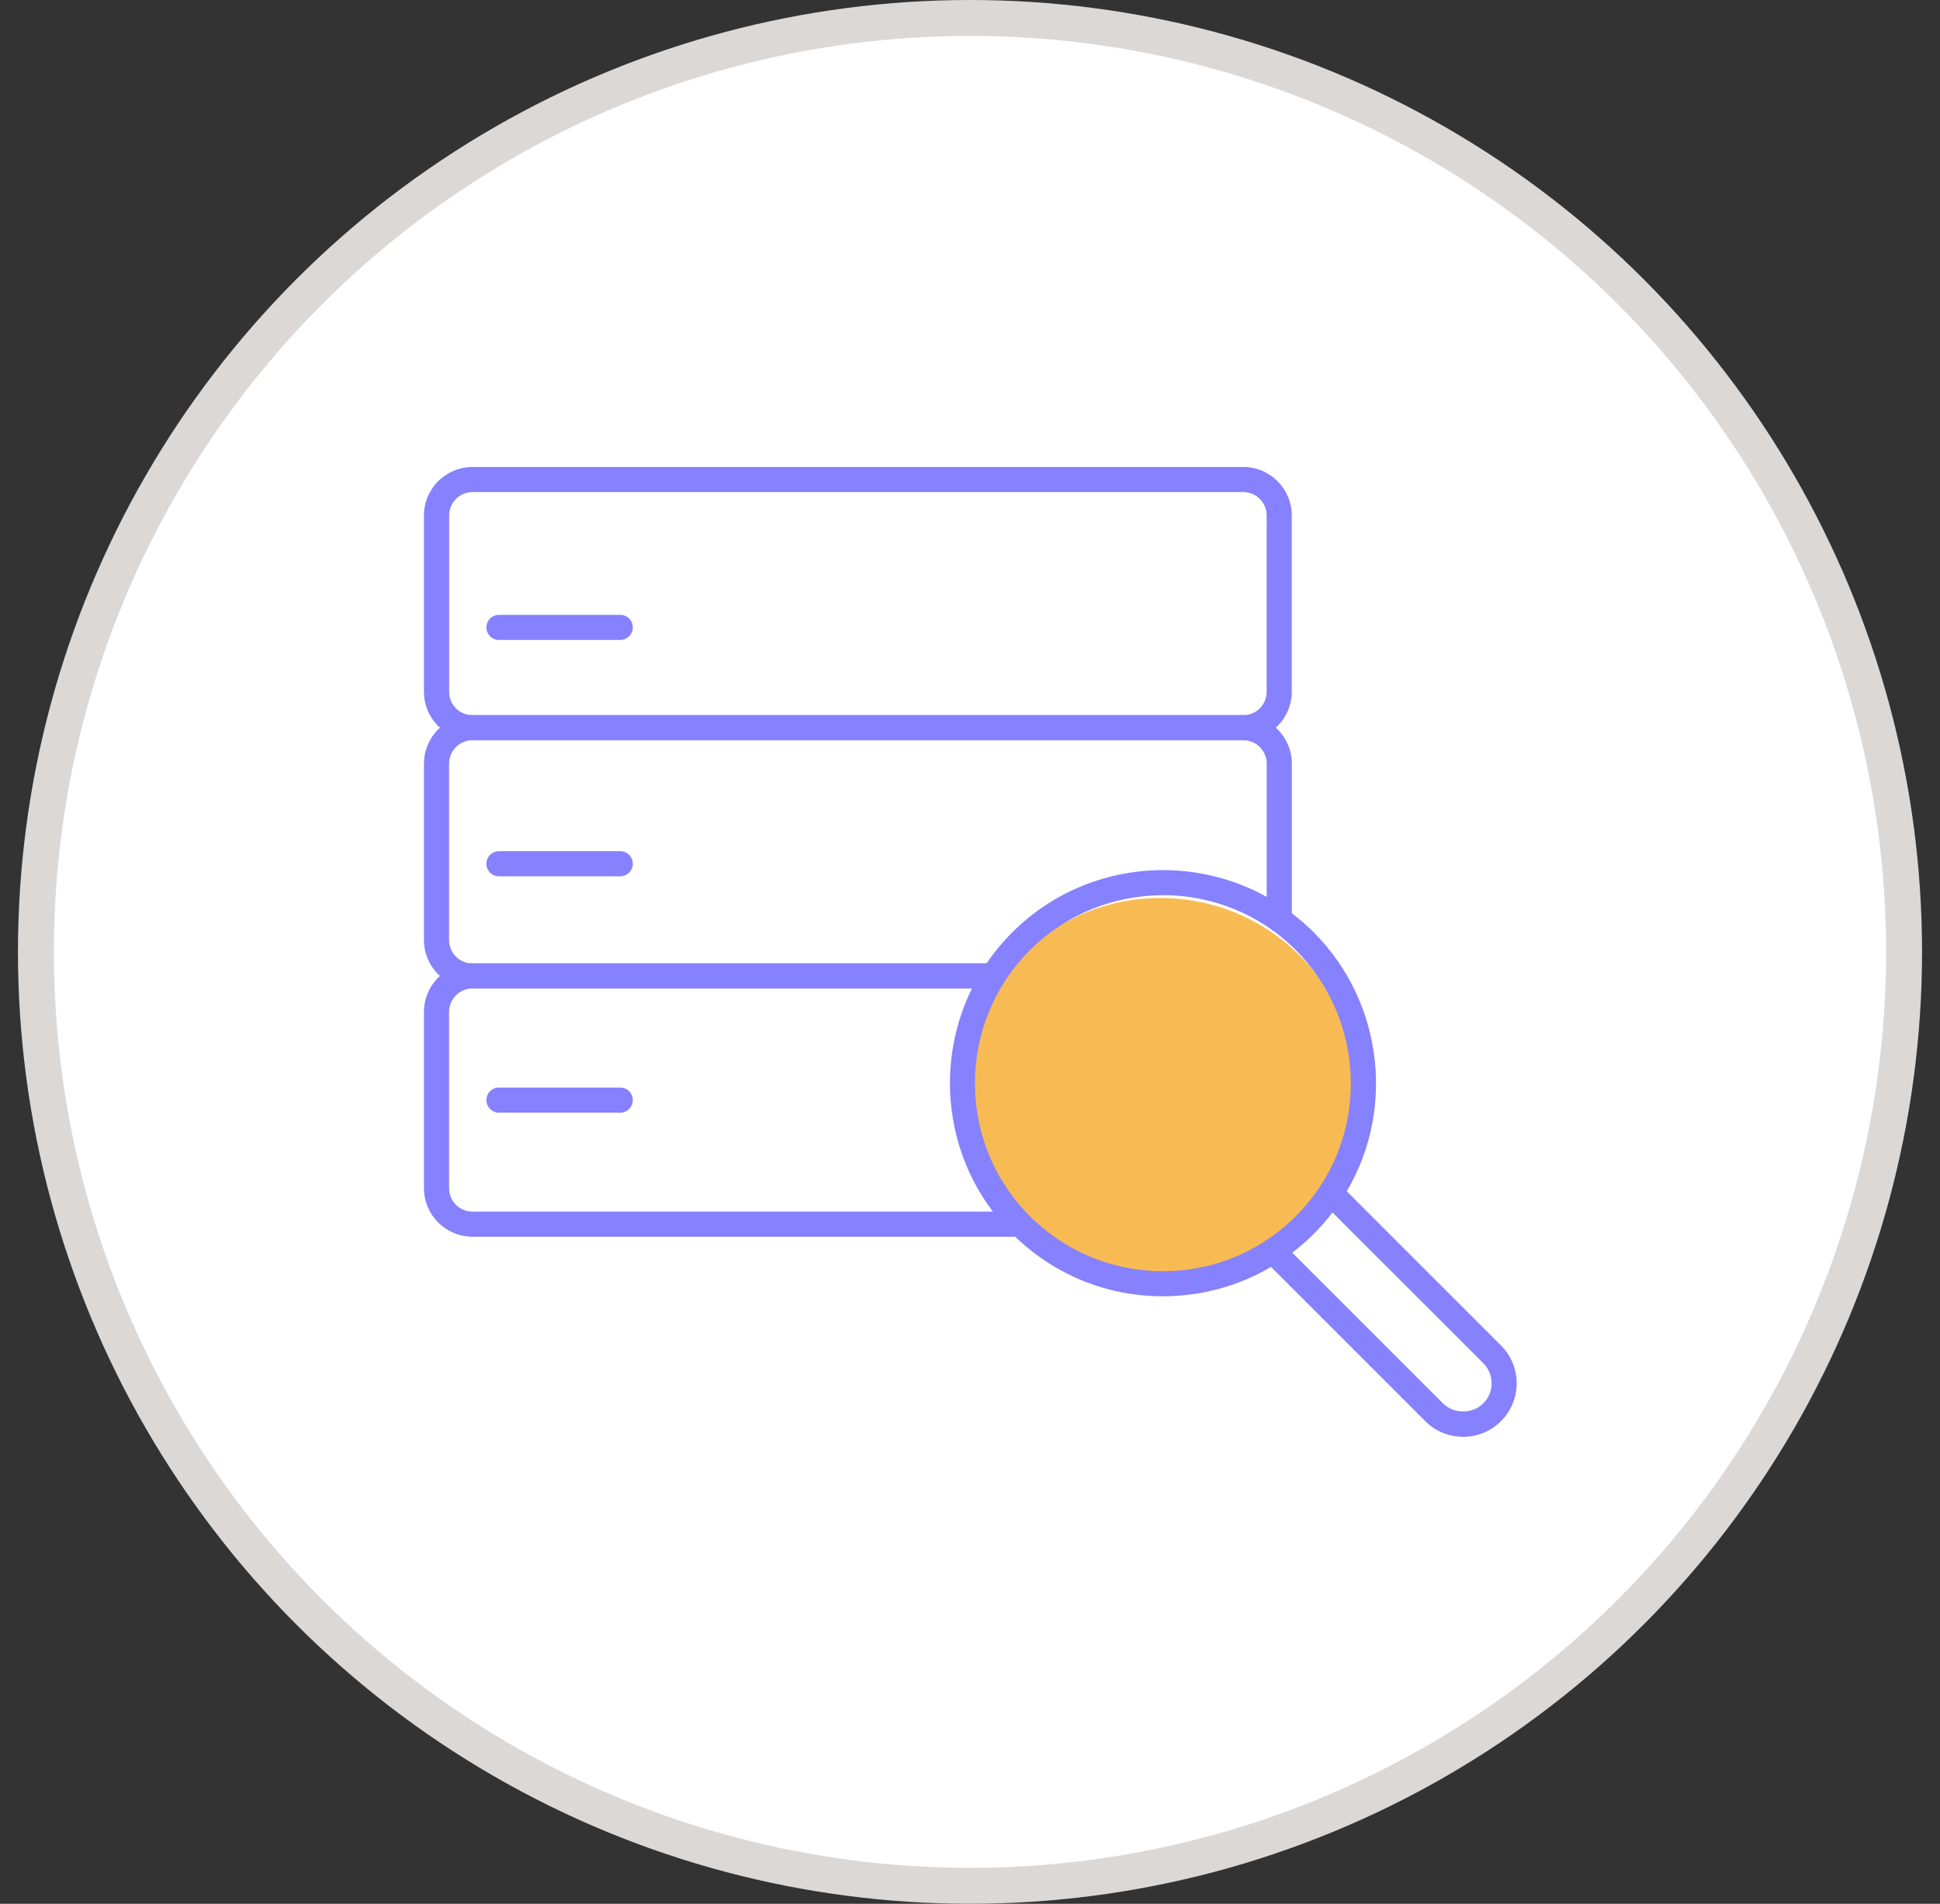
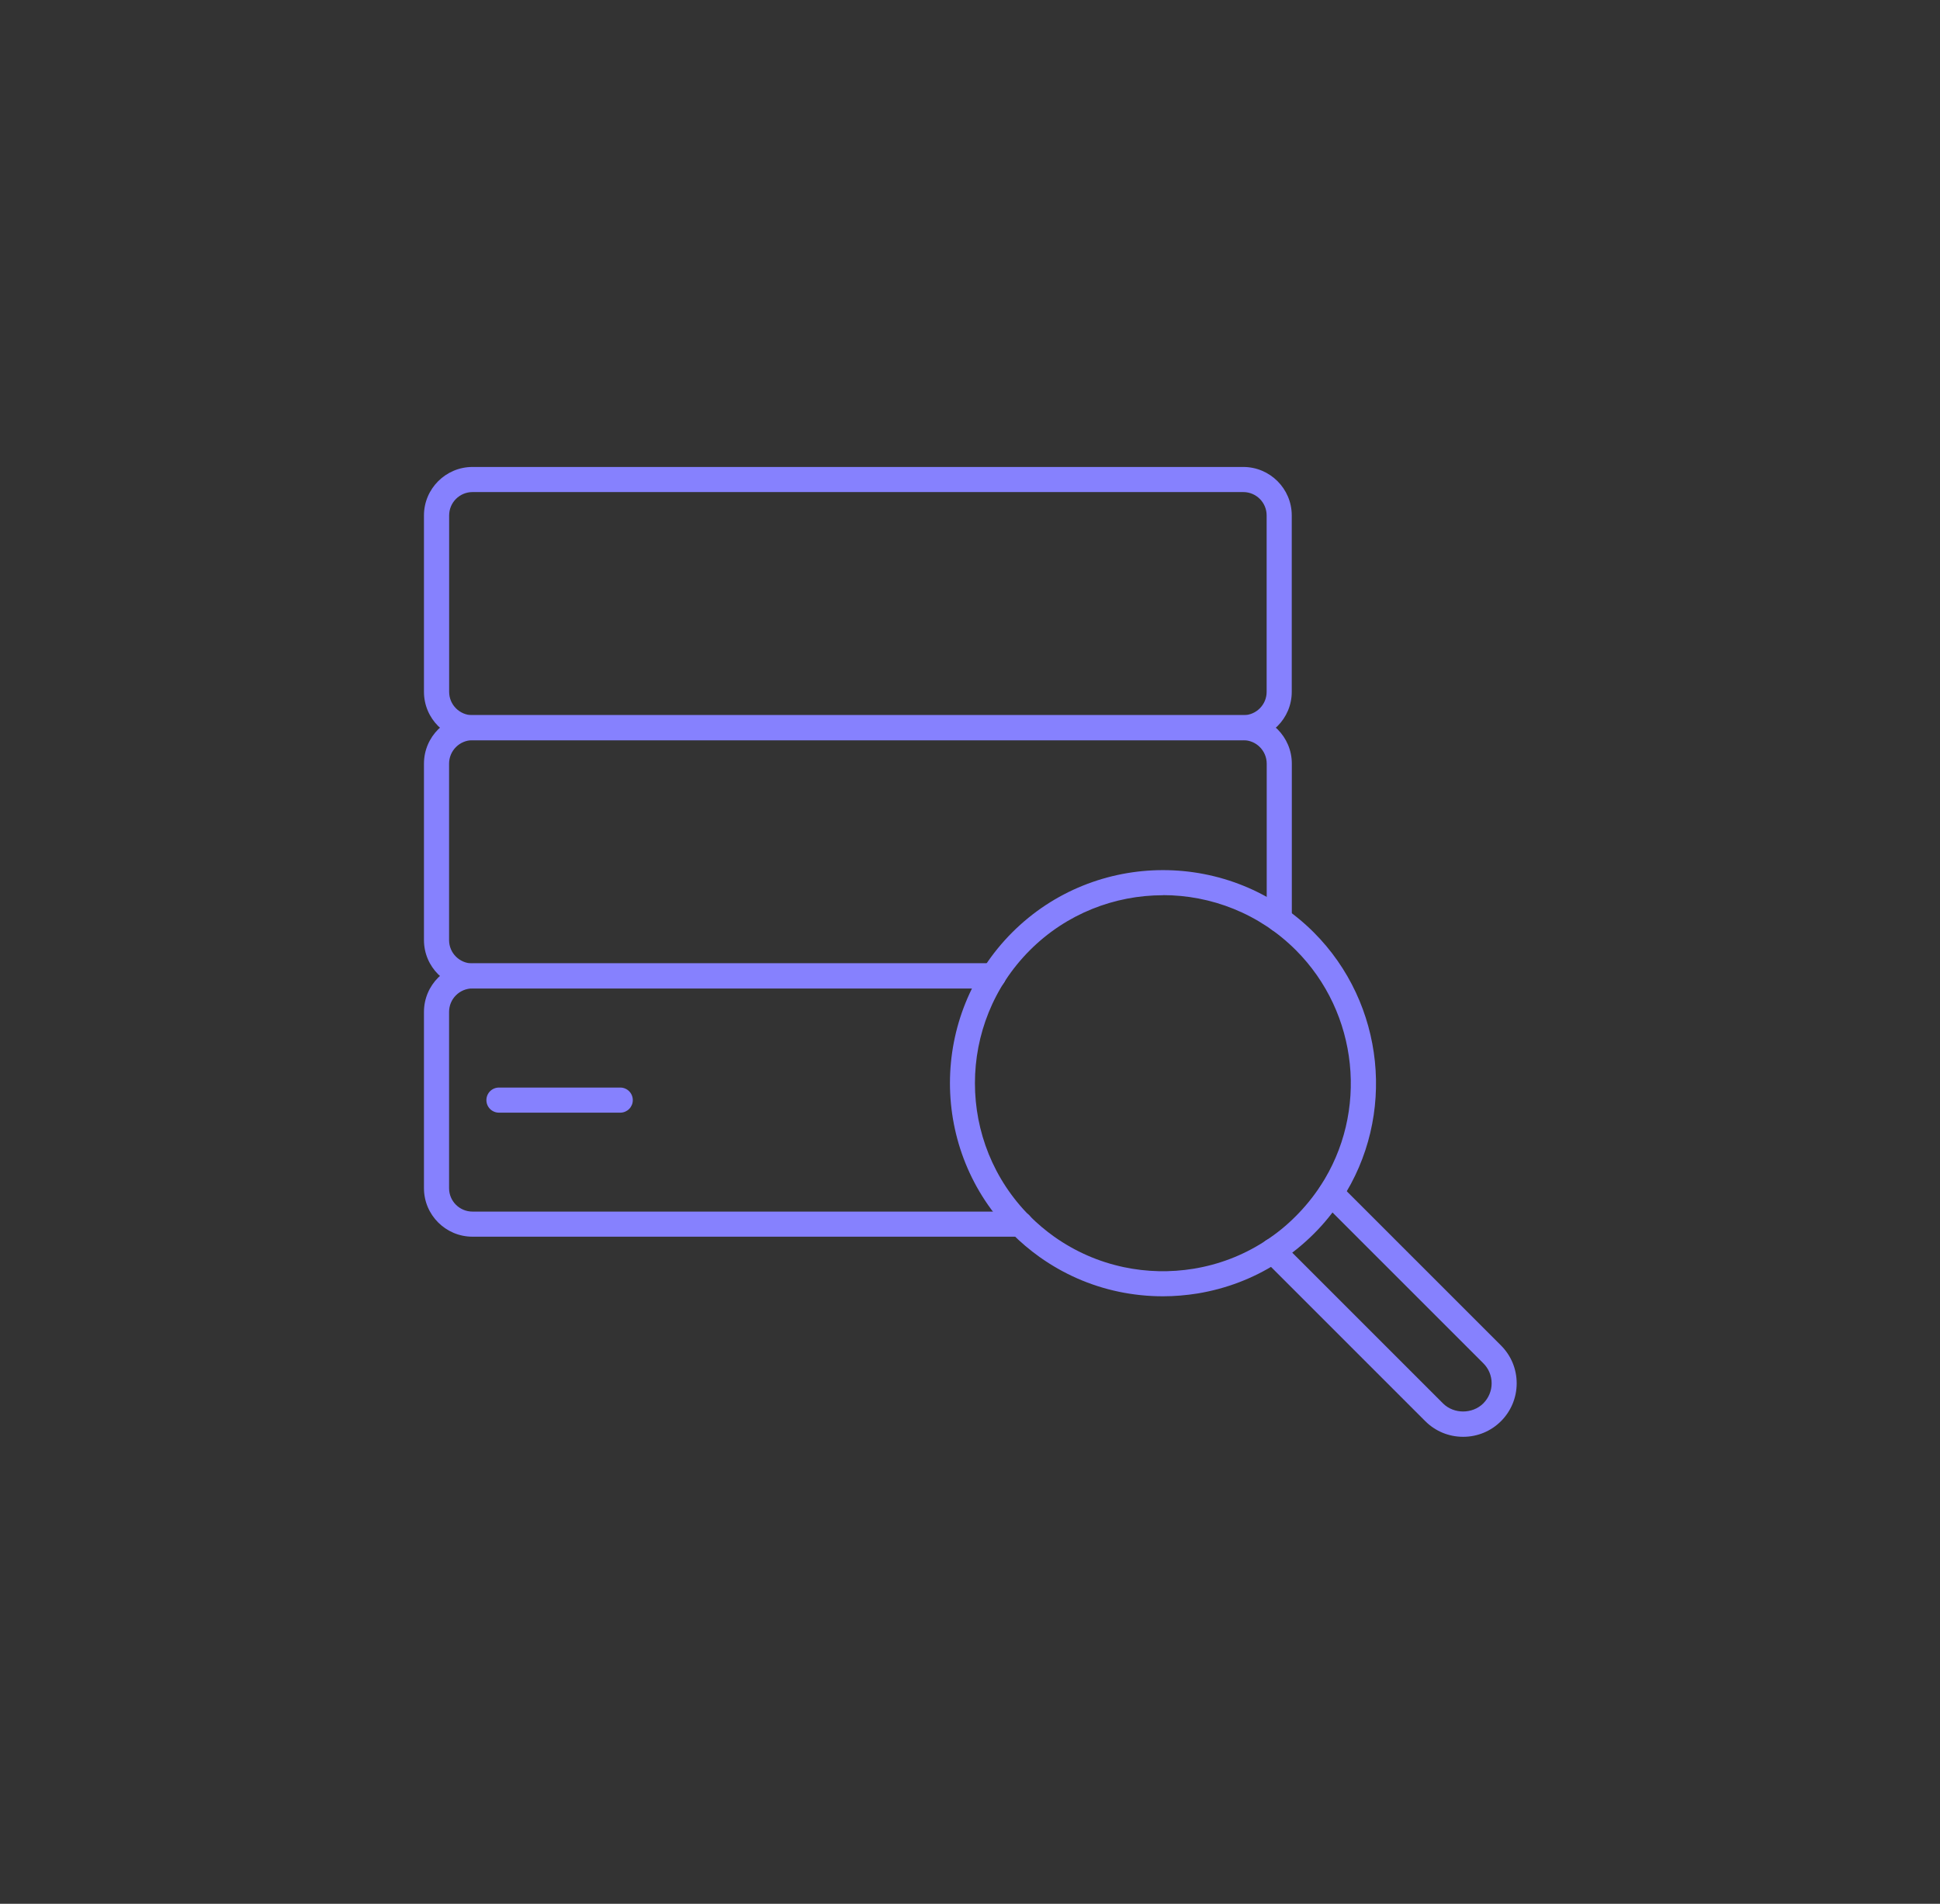
<svg xmlns="http://www.w3.org/2000/svg" width="54" height="53" viewBox="0 0 54 53" fill="none">
  <rect x="0" y="0" width="54" height="53" fill="#333333" stroke="none" />
-   <circle cx="27" cy="26.5" r="26" fill="white" stroke="#DCD8D6" />
  <g clip-path="url(#clip0_2151_8364)">
    <path d="M34.607 20.61H13.152C12.407 20.61 11.801 20.004 11.801 19.261V14.349C11.801 13.606 12.407 13 13.152 13H34.607C35.35 13 35.956 13.606 35.956 14.349V19.261C35.956 20.004 35.35 20.61 34.607 20.61ZM13.152 13.699C12.793 13.699 12.502 13.99 12.502 14.349V19.261C12.502 19.619 12.793 19.911 13.152 19.911H34.607C34.966 19.911 35.257 19.619 35.257 19.261V14.349C35.257 13.99 34.966 13.699 34.607 13.699H13.152Z" fill="#8681FE" />
    <path d="M27.649 27.52H13.152C12.407 27.52 11.801 26.915 11.801 26.172V21.26C11.801 20.514 12.407 19.908 13.152 19.908H34.607C35.352 19.908 35.958 20.514 35.958 21.26V25.603C35.958 25.796 35.802 25.953 35.609 25.953C35.415 25.953 35.259 25.796 35.259 25.603V21.26C35.259 20.901 34.968 20.607 34.607 20.607H13.152C12.793 20.607 12.5 20.899 12.5 21.26V26.172C12.5 26.53 12.791 26.822 13.152 26.822H27.649C27.843 26.822 27.999 26.978 27.999 27.171C27.999 27.364 27.843 27.52 27.649 27.52Z" fill="#8681FE" />
    <path d="M28.402 34.429H13.152C12.407 34.429 11.801 33.823 11.801 33.08V28.171C11.801 27.425 12.407 26.819 13.152 26.819H27.649C27.843 26.819 27.999 26.975 27.999 27.169C27.999 27.362 27.843 27.518 27.649 27.518H13.152C12.793 27.518 12.5 27.809 12.5 28.171V33.08C12.5 33.439 12.791 33.73 13.152 33.73H28.402C28.595 33.73 28.752 33.886 28.752 34.08C28.752 34.273 28.595 34.429 28.402 34.429Z" fill="#8681FE" />
    <path d="M17.265 30.976H13.889C13.695 30.976 13.539 30.82 13.539 30.627C13.539 30.433 13.695 30.277 13.889 30.277H17.265C17.458 30.277 17.614 30.433 17.614 30.627C17.614 30.82 17.458 30.976 17.265 30.976Z" fill="#8681FE" />
-     <path d="M17.265 24.396H13.889C13.695 24.396 13.539 24.24 13.539 24.047C13.539 23.853 13.695 23.697 13.889 23.697H17.265C17.458 23.697 17.614 23.853 17.614 24.047C17.614 24.24 17.458 24.396 17.265 24.396Z" fill="#8681FE" />
-     <path d="M17.265 17.816H13.889C13.695 17.816 13.539 17.66 13.539 17.467C13.539 17.273 13.695 17.117 13.889 17.117H17.265C17.458 17.117 17.614 17.273 17.614 17.467C17.614 17.66 17.458 17.816 17.265 17.816Z" fill="#8681FE" />
-     <circle cx="32.301" cy="30.5" r="5.5" fill="#F8BB53" />
    <path d="M32.372 36.088C31.96 36.088 31.547 36.046 31.137 35.96C30.34 35.792 29.602 35.466 28.938 34.995C28.665 34.8 28.409 34.583 28.176 34.35C25.864 32.036 25.864 28.271 28.176 25.957C30.49 23.646 34.255 23.646 36.569 25.957C38.547 27.938 38.871 31.069 37.337 33.406C37.114 33.746 36.855 34.066 36.569 34.35C36.277 34.641 35.958 34.9 35.623 35.119L35.539 35.172C34.865 35.599 34.124 35.878 33.339 36.009C33.018 36.06 32.696 36.088 32.375 36.088H32.372ZM32.37 24.923C31.03 24.923 29.688 25.433 28.668 26.453C26.627 28.494 26.627 31.817 28.668 33.858C28.873 34.063 29.099 34.254 29.341 34.427C29.926 34.841 30.578 35.128 31.282 35.277C31.922 35.412 32.577 35.426 33.223 35.321C33.917 35.207 34.569 34.96 35.161 34.585L35.231 34.538C35.534 34.343 35.814 34.114 36.07 33.856C36.322 33.604 36.55 33.325 36.75 33.022C38.102 30.962 37.817 28.199 36.07 26.451C35.049 25.431 33.71 24.92 32.368 24.92L32.37 24.923Z" fill="#8681FE" />
    <path d="M40.725 40C40.327 40 39.952 39.844 39.672 39.564L35.182 35.074C35.045 34.937 35.045 34.716 35.182 34.58C35.32 34.443 35.541 34.443 35.676 34.58L40.166 39.07C40.467 39.371 40.986 39.369 41.287 39.07C41.436 38.921 41.52 38.721 41.52 38.511C41.52 38.301 41.438 38.101 41.287 37.952L36.799 33.464C36.662 33.327 36.662 33.106 36.799 32.97C36.937 32.833 37.158 32.833 37.293 32.97L41.781 37.458C42.063 37.74 42.217 38.115 42.217 38.511C42.217 38.907 42.06 39.285 41.781 39.564C41.499 39.846 41.124 40 40.728 40H40.725Z" fill="#8681FE" />
  </g>
  <defs>
    <clipPath id="clip0_2151_8364">
      <rect width="30.416" height="27" fill="white" transform="translate(11.801 13)" />
    </clipPath>
  </defs>
</svg>